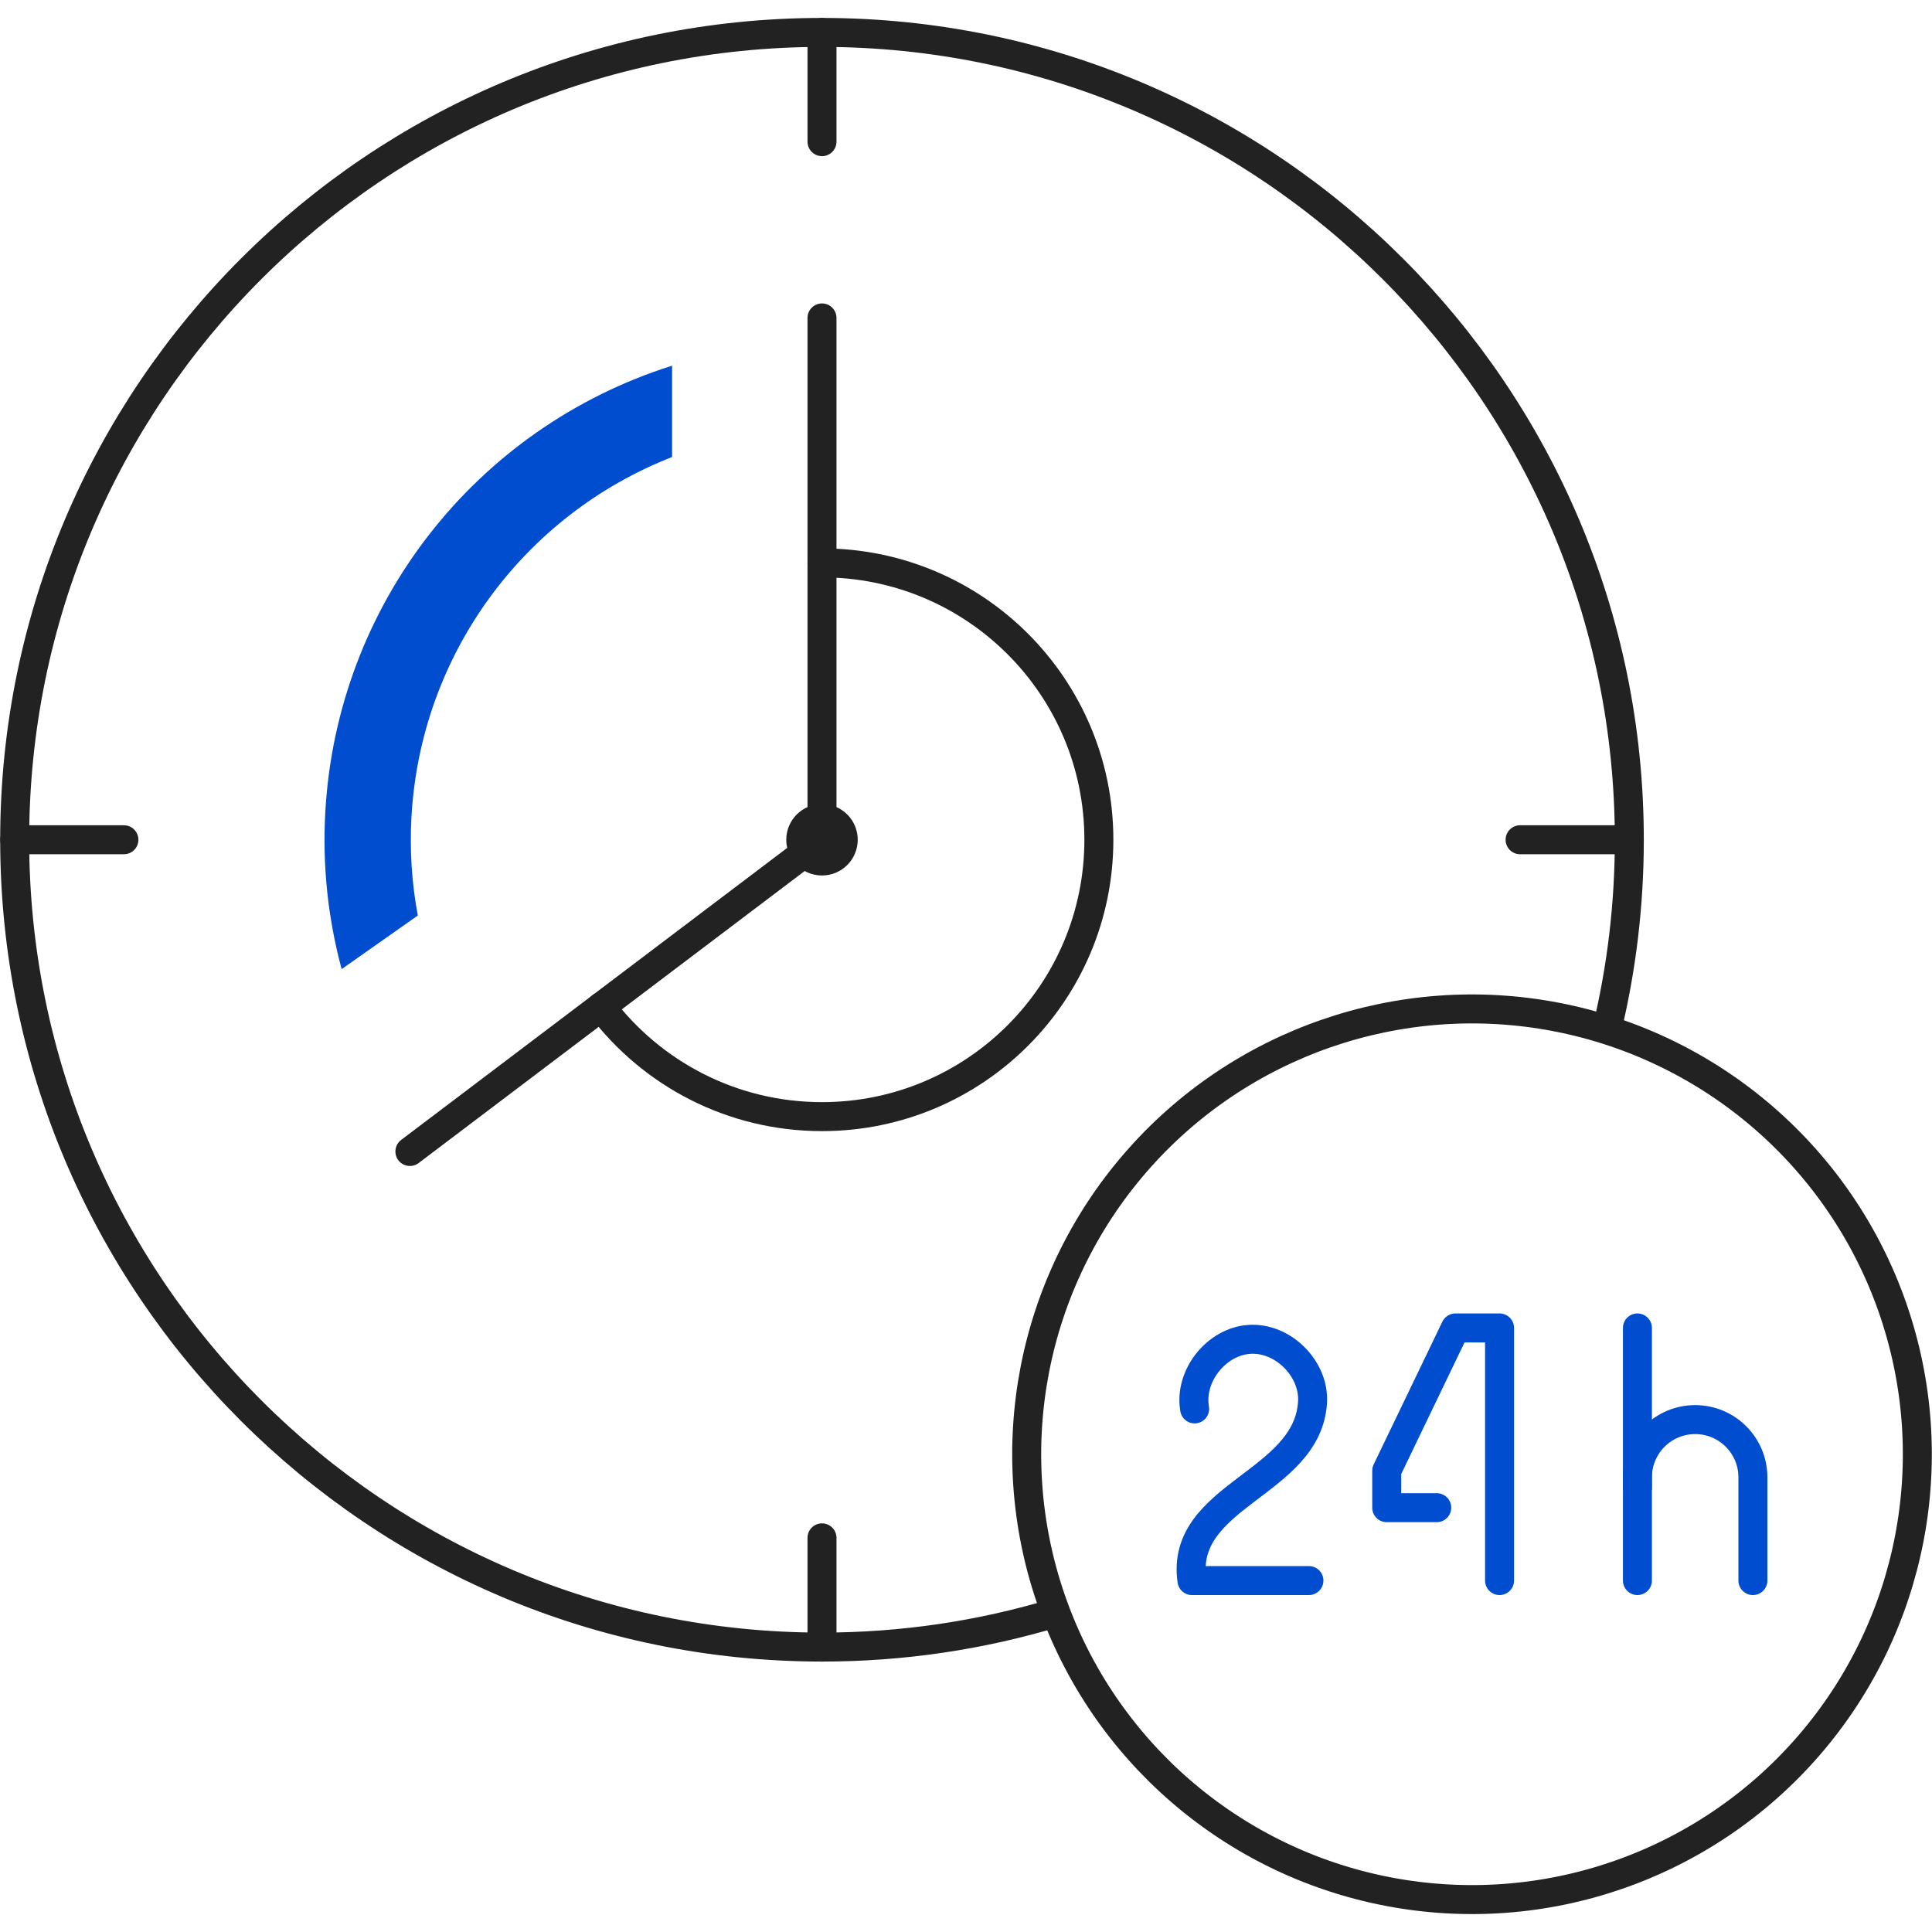
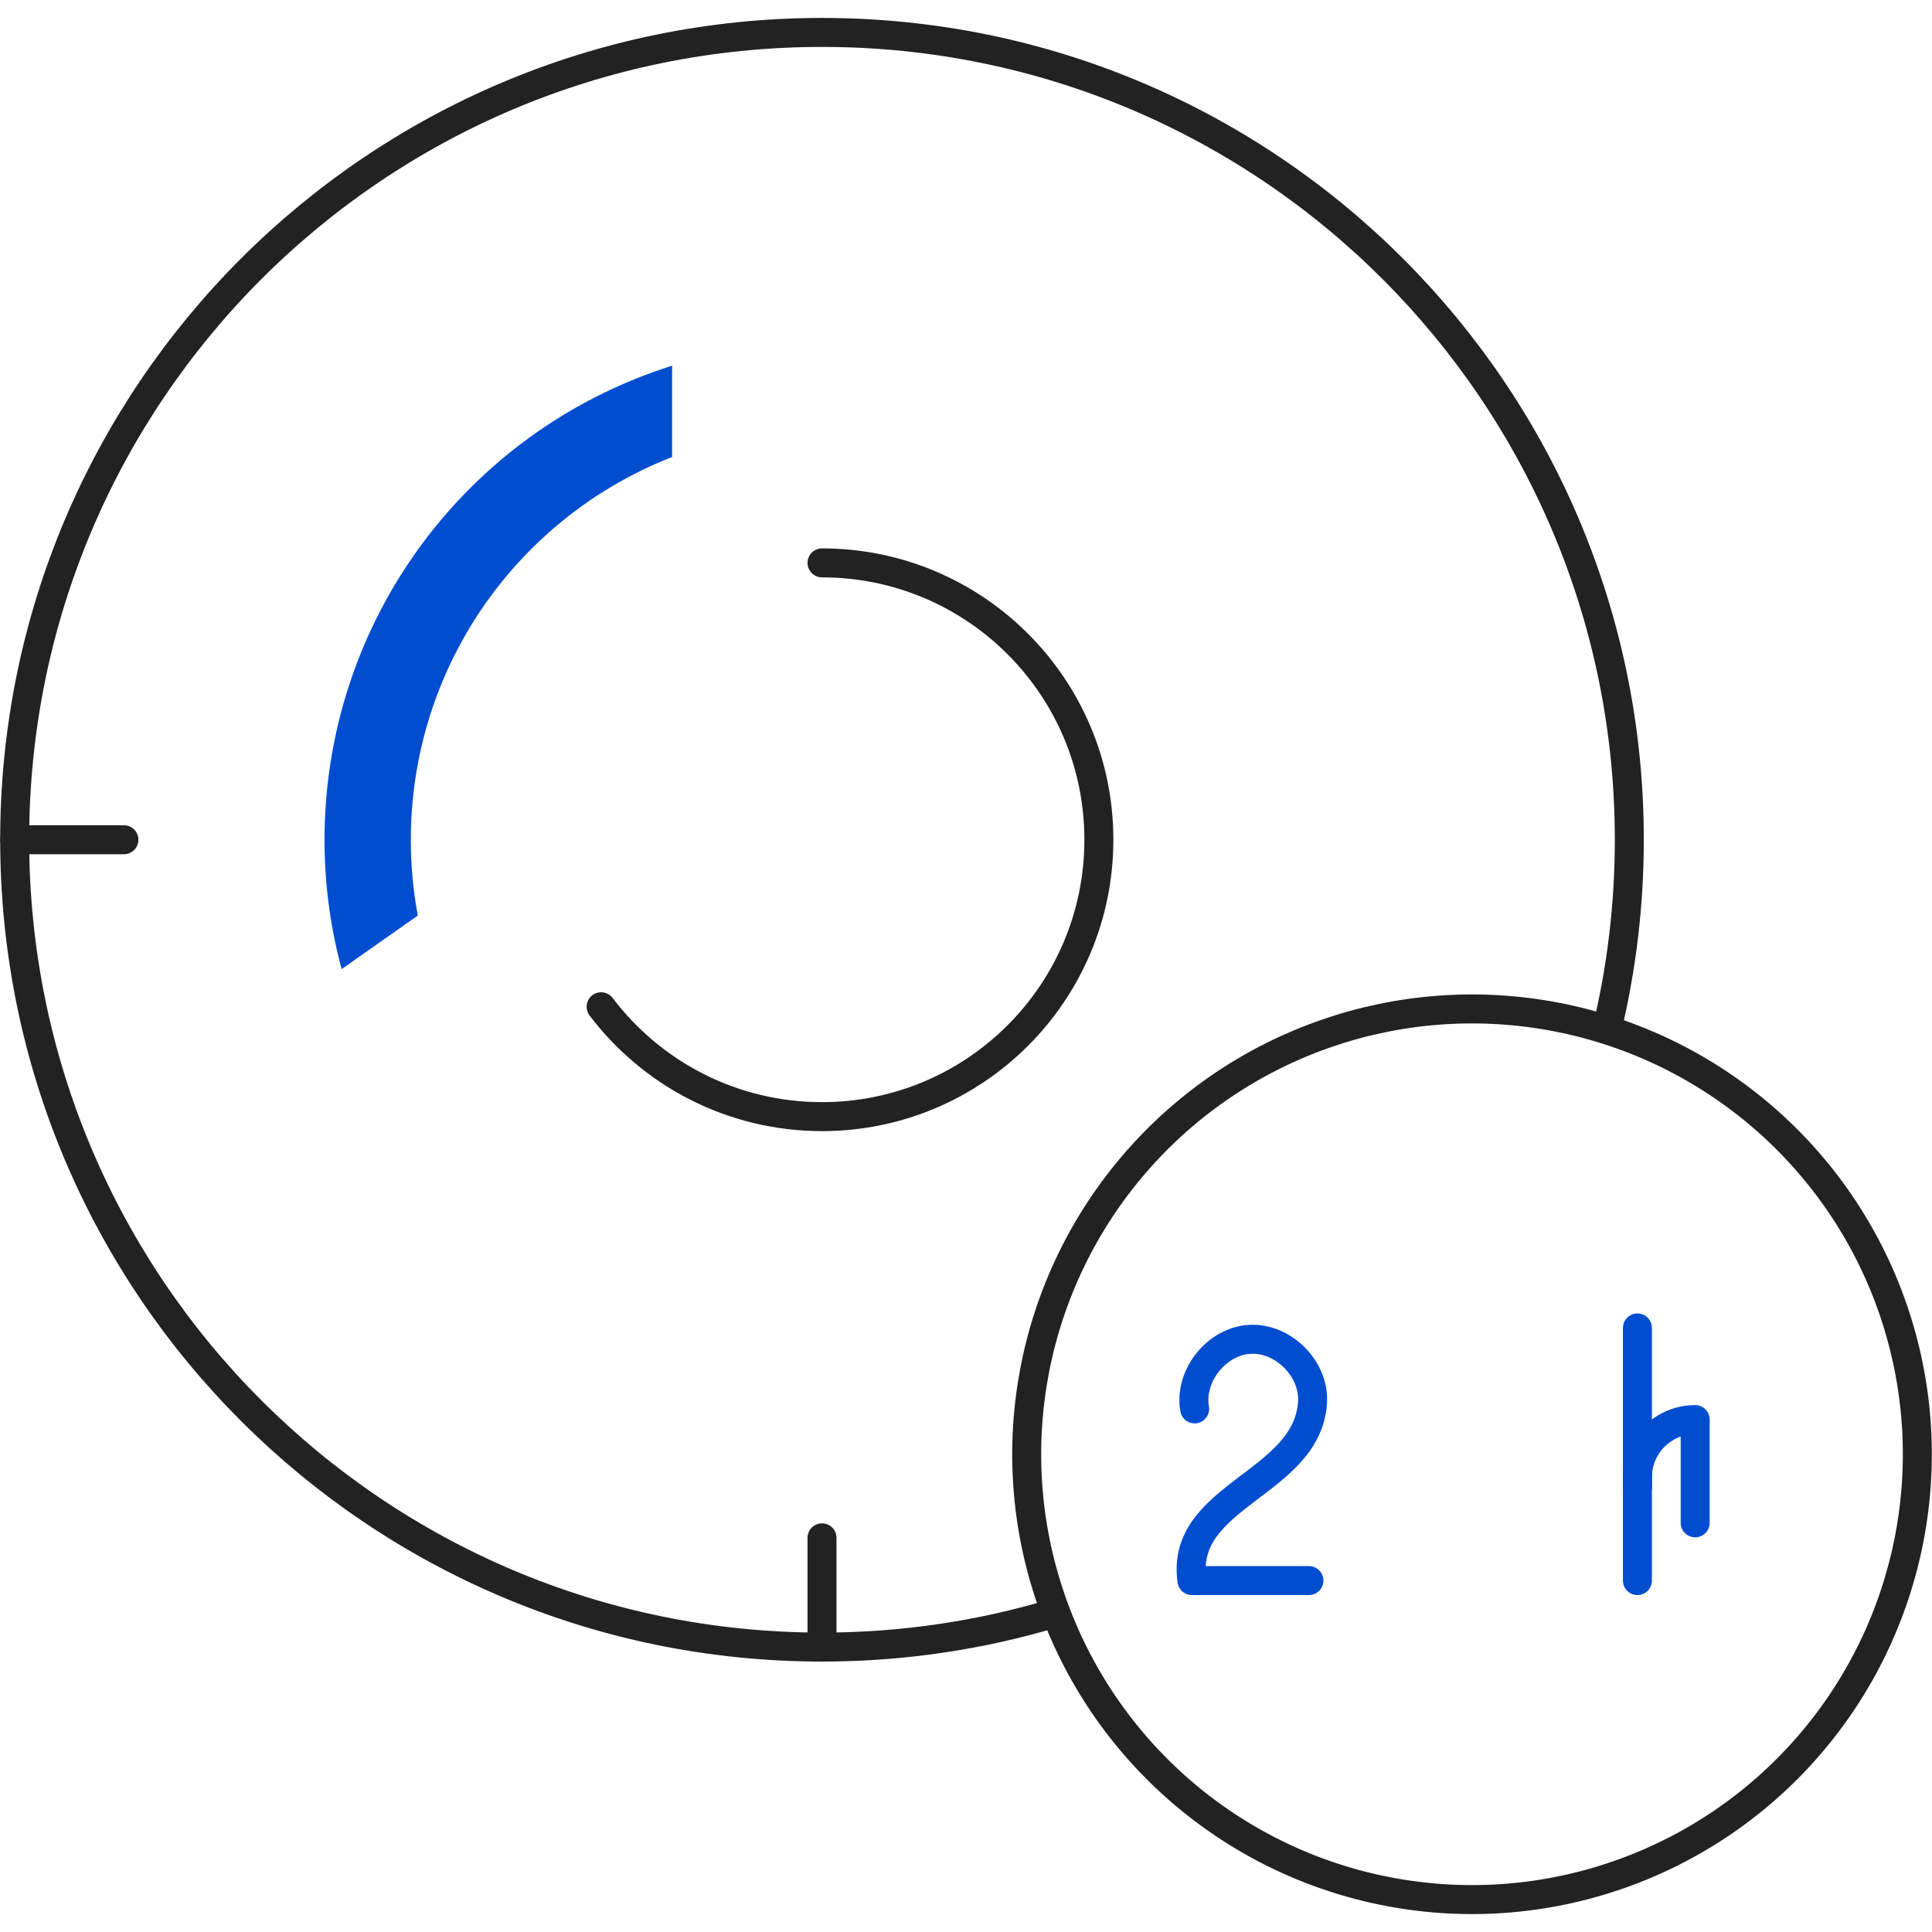
<svg xmlns="http://www.w3.org/2000/svg" id="a" data-name="Layer 1" width="200" height="200" viewBox="0 0 200 200">
  <path d="M62.228,104.218c5.233,6.911,13.528,11.375,22.865,11.375,15.83,0,28.662-12.833,28.662-28.662,0-15.83-12.833-28.662-28.662-28.662" style="fill: none; stroke: #222; stroke-linecap: round; stroke-linejoin: round; stroke-width: 3px;" />
-   <path d="M87.292,86.931c0,1.215-.985,2.199-2.199,2.199-1.215,0-2.199-.985-2.199-2.199,0-1.215.985-2.199,2.199-2.199,1.215,0,2.199.985,2.199,2.199Z" style="fill: none; stroke: #222; stroke-linecap: round; stroke-linejoin: round; stroke-width: 3px;" />
-   <polyline points="85.093 32.911 85.093 86.931 42.432 119.202" style="fill: none; stroke: #222; stroke-linecap: round; stroke-linejoin: round; stroke-width: 3px;" />
  <path d="M109.166,166.985c-7.623,2.289-15.704,3.519-24.073,3.519C38.936,170.505,1.519,133.087,1.519,86.931,1.519,40.774,38.936,3.357,85.093,3.357c46.156,0,83.573,37.417,83.573,83.574,0,6.751-.801,13.315-2.312,19.602" style="fill: none; stroke: #222; stroke-linecap: round; stroke-linejoin: round; stroke-width: 3px;" />
  <line x1="1.519" y1="86.931" x2="12.827" y2="86.931" style="fill: none; stroke: #222; stroke-linecap: round; stroke-linejoin: round; stroke-width: 3px;" />
-   <line x1="157.359" y1="86.931" x2="168.666" y2="86.931" style="fill: none; stroke: #222; stroke-linecap: round; stroke-linejoin: round; stroke-width: 3px;" />
-   <line x1="85.093" y1="3.357" x2="85.093" y2="14.665" style="fill: none; stroke: #222; stroke-linecap: round; stroke-linejoin: round; stroke-width: 3px;" />
  <line x1="85.093" y1="159.197" x2="85.093" y2="170.505" style="fill: none; stroke: #222; stroke-linecap: round; stroke-linejoin: round; stroke-width: 3px;" />
  <circle cx="152.382" cy="150.544" r="46.099" transform="translate(-24.262 271.707) rotate(-79.099)" style="fill: none; stroke: #222; stroke-linecap: round; stroke-linejoin: round; stroke-width: 3px;" />
  <g>
    <path d="M123.668,145.849c-.595-3.412,2.265-7.011,5.723-7.202,3.458-.191,6.697,3.072,6.481,6.529-.53,8.465-13.75,9.581-12.482,18.444h12.11" style="fill: none; stroke: #004dd0; stroke-linecap: round; stroke-linejoin: round; stroke-width: 3px;" />
-     <polyline points="155.234 163.62 155.234 137.468 150.666 137.468 143.553 152.249 143.553 156.074 148.731 156.074" style="fill: none; stroke: #004dd0; stroke-linecap: round; stroke-linejoin: round; stroke-width: 3px;" />
    <g>
-       <path d="M169.506,163.62v-10.687c0-3.301,2.676-5.977,5.977-5.977h0c3.301,0,5.977,2.676,5.977,5.977v10.687" style="fill: none; stroke: #004dd0; stroke-linecap: round; stroke-linejoin: round; stroke-width: 3px;" />
+       <path d="M169.506,163.62v-10.687c0-3.301,2.676-5.977,5.977-5.977h0v10.687" style="fill: none; stroke: #004dd0; stroke-linecap: round; stroke-linejoin: round; stroke-width: 3px;" />
      <line x1="169.506" y1="153.977" x2="169.506" y2="137.468" style="fill: none; stroke: #004dd0; stroke-linecap: round; stroke-linejoin: round; stroke-width: 3px;" />
    </g>
  </g>
  <path d="M33.674,84.072c-.308,5.534.272,10.981,1.693,16.251l7.884-5.548c-.624-3.339-.849-6.752-.657-10.208.935-16.783,11.592-31.239,26.979-37.256v-9.455c-20.359,6.43-34.704,24.749-35.899,46.216Z" style="fill: #004dd0;" />
</svg>